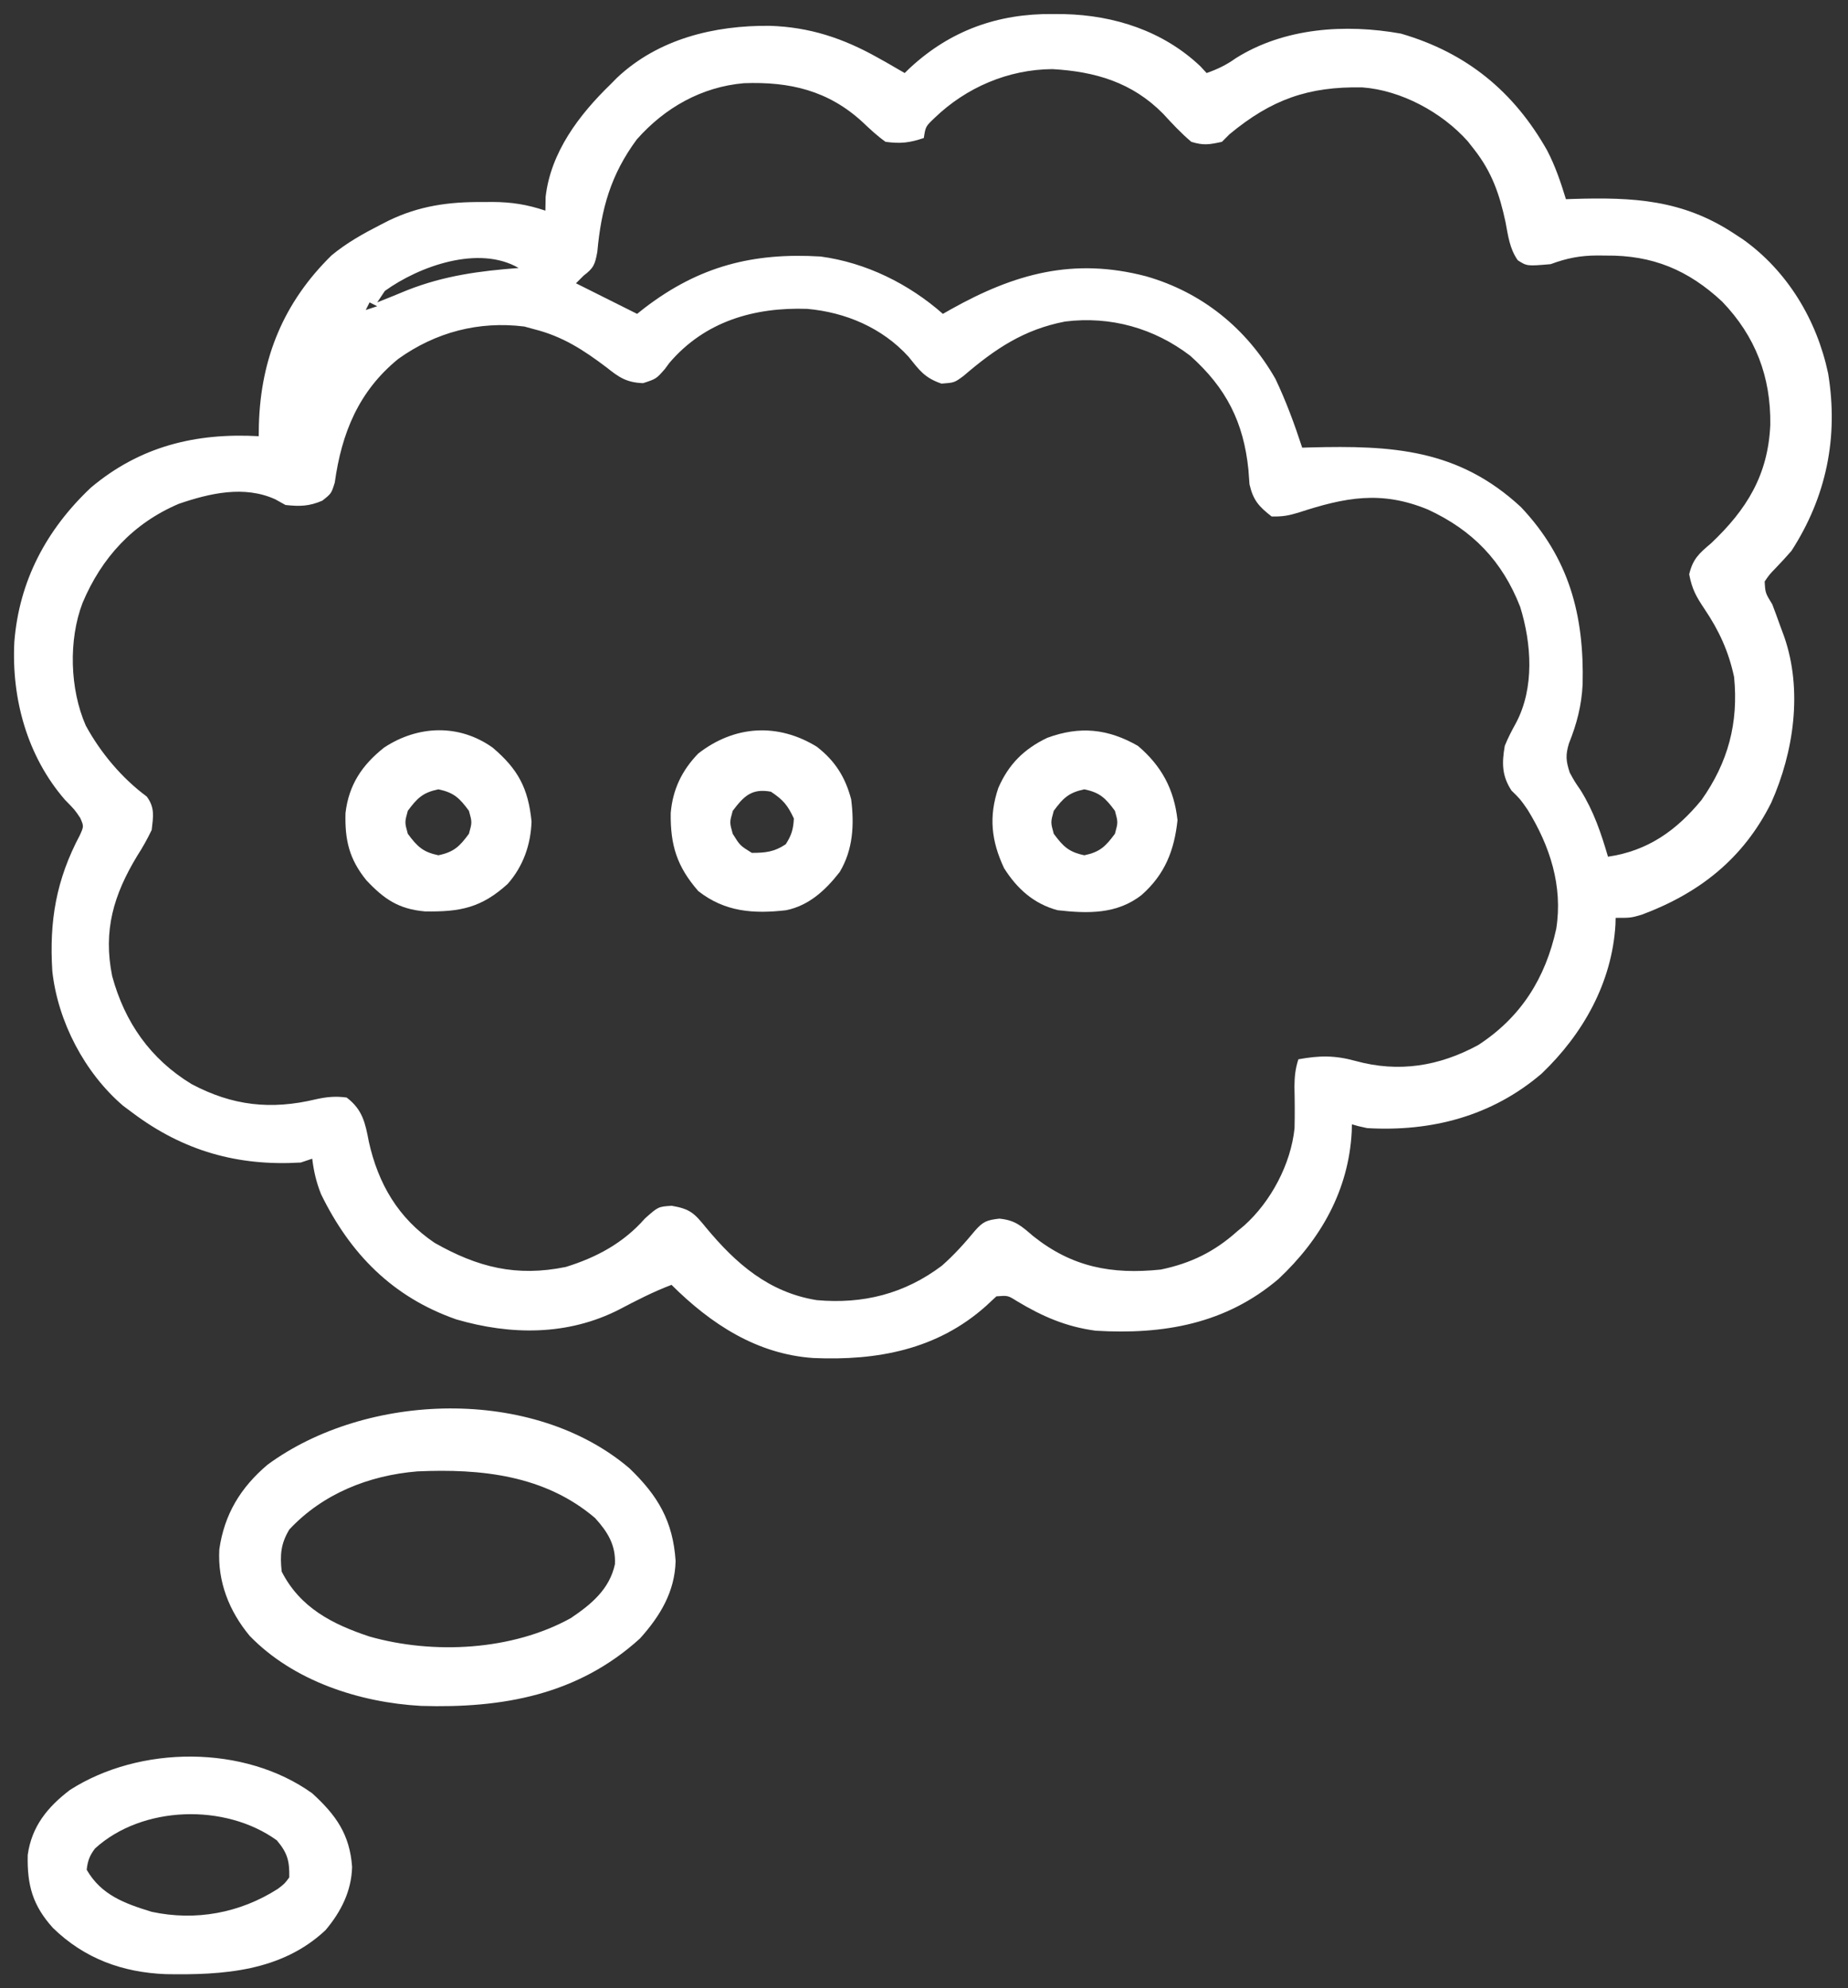
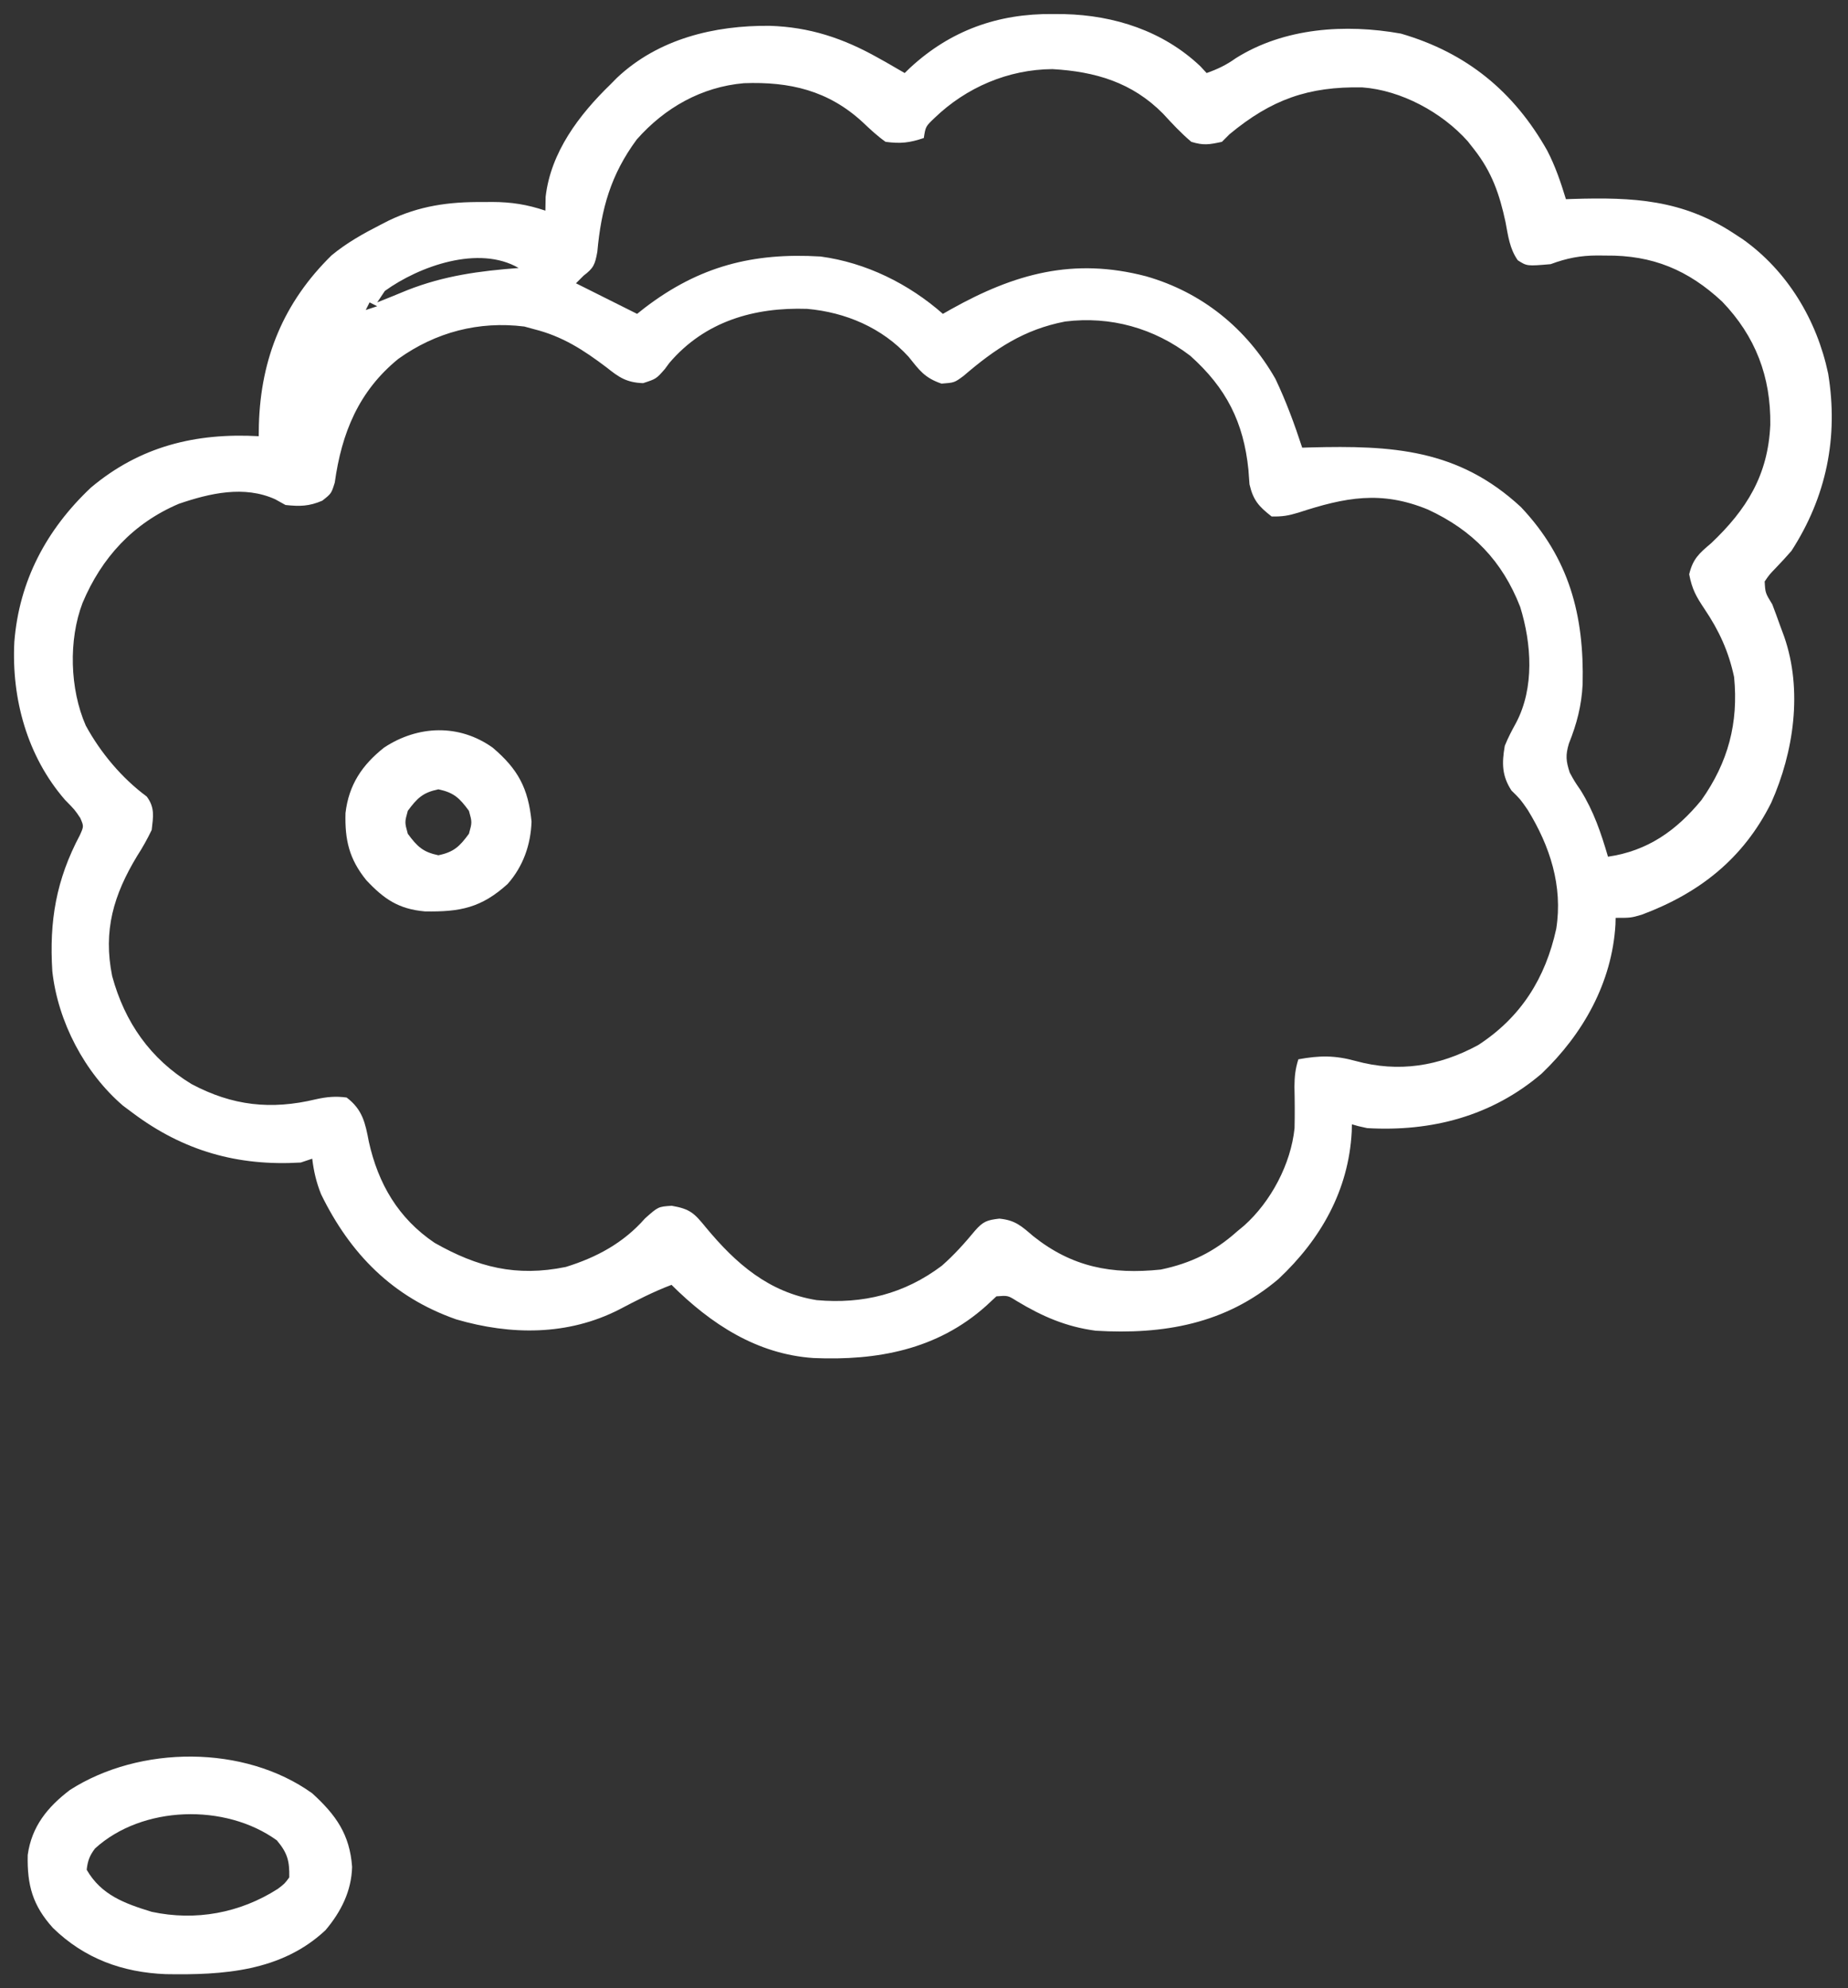
<svg xmlns="http://www.w3.org/2000/svg" width="66" height="71" viewBox="0 0 66 71" fill="none">
  <rect x="0" y="0" width="66" height="71" fill="#333333" stroke="none" />
  <path d="M37.608 0.501C37.74 0.502 37.871 0.503 38.007 0.504C39.798 0.546 41.541 1.107 42.868 2.365C42.942 2.445 43.017 2.525 43.094 2.608C43.487 2.469 43.795 2.322 44.135 2.079C45.866 0.989 48.052 0.845 50.031 1.2C52.376 1.88 54.066 3.267 55.255 5.372C55.546 5.93 55.743 6.513 55.926 7.113C56.008 7.11 56.089 7.107 56.173 7.104C58.323 7.039 60.084 7.123 61.932 8.341C62.033 8.407 62.134 8.472 62.237 8.54C63.84 9.678 64.889 11.431 65.291 13.338C65.665 15.611 65.228 17.74 63.98 19.672C63.8 19.878 63.616 20.08 63.425 20.277C63.19 20.521 63.19 20.521 63.024 20.764C63.046 21.172 63.046 21.172 63.297 21.583C63.394 21.837 63.488 22.093 63.579 22.35C63.626 22.476 63.672 22.602 63.72 22.731C64.388 24.646 64.065 26.858 63.258 28.665C62.261 30.661 60.699 31.889 58.64 32.661C58.247 32.776 58.247 32.776 57.701 32.776C57.699 32.854 57.697 32.932 57.695 33.013C57.573 35.086 56.538 36.925 55.058 38.338C53.283 39.856 51.126 40.418 48.828 40.284C48.502 40.214 48.502 40.214 48.282 40.148C48.28 40.236 48.278 40.323 48.276 40.414C48.165 42.502 47.174 44.251 45.663 45.669C43.771 47.282 41.542 47.663 39.135 47.519C38.072 47.378 37.221 47.007 36.307 46.455C35.994 46.259 35.994 46.259 35.586 46.291C35.465 46.403 35.344 46.516 35.219 46.632C33.467 48.201 31.319 48.591 29.052 48.494C27.031 48.358 25.385 47.277 23.983 45.881C23.336 46.125 22.73 46.438 22.119 46.759C20.284 47.699 18.244 47.683 16.295 47.114C14.02 46.319 12.506 44.772 11.467 42.645C11.296 42.216 11.207 41.834 11.151 41.376C11.016 41.421 10.881 41.466 10.742 41.513C8.49 41.649 6.548 41.099 4.735 39.738C4.624 39.655 4.513 39.572 4.398 39.487C3.025 38.313 2.069 36.486 1.869 34.687C1.755 32.887 2.006 31.418 2.852 29.824C2.995 29.506 2.995 29.506 2.866 29.209C2.672 28.919 2.672 28.919 2.321 28.562C0.971 27.006 0.408 24.952 0.512 22.922C0.683 20.741 1.66 18.91 3.242 17.416C4.997 15.938 6.986 15.451 9.24 15.576C9.242 15.441 9.244 15.305 9.246 15.166C9.314 12.785 10.132 10.795 11.842 9.118C12.387 8.667 12.981 8.338 13.608 8.017C13.697 7.971 13.787 7.926 13.878 7.879C14.973 7.349 16.035 7.203 17.243 7.215C17.408 7.213 17.408 7.213 17.577 7.212C18.262 7.214 18.829 7.303 19.478 7.522C19.481 7.359 19.484 7.196 19.487 7.027C19.67 5.434 20.683 4.099 21.799 3.017C21.876 2.939 21.953 2.861 22.032 2.781C23.511 1.385 25.516 0.903 27.492 0.922C28.919 0.967 30.115 1.366 31.355 2.062C31.453 2.116 31.55 2.171 31.651 2.227C31.872 2.352 32.091 2.48 32.31 2.608C32.373 2.547 32.436 2.486 32.501 2.423C33.946 1.084 35.65 0.479 37.608 0.501ZM33.377 4.212C33.057 4.517 33.057 4.517 32.993 4.929C32.479 5.1 32.169 5.136 31.628 5.065C31.33 4.854 31.077 4.617 30.813 4.366C29.587 3.232 28.202 2.91 26.568 2.971C25.058 3.102 23.741 3.846 22.74 4.982C21.811 6.241 21.473 7.454 21.333 8.993C21.25 9.447 21.201 9.573 20.843 9.843C20.753 9.933 20.663 10.023 20.57 10.116C20.682 10.172 20.794 10.228 20.909 10.285C21.524 10.593 22.139 10.9 22.754 11.208C22.844 11.137 22.933 11.066 23.025 10.993C24.974 9.504 26.894 9.014 29.307 9.16C30.93 9.378 32.453 10.133 33.675 11.208C33.768 11.155 33.86 11.102 33.956 11.048C36.241 9.769 38.334 9.188 40.928 9.865C42.922 10.434 44.523 11.726 45.551 13.529C45.931 14.328 46.232 15.145 46.507 15.986C46.653 15.982 46.653 15.982 46.802 15.977C49.711 15.903 52.078 16.027 54.322 18.11C56.044 19.935 56.58 21.97 56.523 24.431C56.485 25.195 56.317 25.84 56.032 26.552C55.907 26.969 55.928 27.177 56.062 27.589C56.234 27.903 56.234 27.903 56.446 28.212C56.917 28.964 57.18 29.744 57.428 30.592C58.84 30.387 59.867 29.665 60.768 28.567C61.72 27.219 62.093 25.816 61.932 24.176C61.737 23.261 61.396 22.519 60.874 21.745C60.573 21.293 60.433 21.049 60.328 20.508C60.461 19.954 60.681 19.763 61.113 19.398C62.384 18.193 63.147 16.963 63.225 15.168C63.248 13.456 62.698 12.012 61.508 10.772C60.295 9.64 59.017 9.108 57.351 9.126C57.251 9.125 57.152 9.124 57.049 9.123C56.437 9.125 55.96 9.218 55.38 9.433C54.536 9.505 54.536 9.505 54.207 9.295C53.913 8.88 53.861 8.413 53.767 7.923C53.555 6.937 53.281 6.143 52.65 5.338C52.575 5.242 52.499 5.146 52.422 5.047C51.501 4.012 50.043 3.223 48.657 3.121C46.726 3.083 45.41 3.552 43.913 4.792C43.823 4.882 43.733 4.972 43.64 5.065C43.181 5.164 42.986 5.198 42.548 5.065C42.179 4.754 41.863 4.413 41.536 4.057C40.434 2.942 39.118 2.555 37.587 2.468C36.012 2.478 34.51 3.12 33.377 4.212ZM13.745 10.389C13.655 10.524 13.565 10.659 13.472 10.798C13.833 10.654 14.194 10.509 14.553 10.359C15.87 9.843 17.12 9.676 18.523 9.57C17.103 8.743 14.979 9.499 13.745 10.389ZM13.199 10.798C13.154 10.889 13.109 10.979 13.062 11.071C13.197 11.026 13.333 10.981 13.472 10.935C13.382 10.89 13.292 10.845 13.199 10.798ZM23.908 12.957C23.854 13.03 23.8 13.104 23.744 13.179C23.437 13.529 23.437 13.529 22.968 13.682C22.377 13.661 22.105 13.474 21.662 13.119C20.829 12.49 20.087 12.009 19.069 11.754C18.956 11.723 18.843 11.692 18.727 11.66C17.1 11.457 15.56 11.861 14.227 12.814C12.81 13.966 12.201 15.464 11.956 17.233C11.834 17.624 11.834 17.624 11.51 17.879C11.037 18.082 10.707 18.087 10.196 18.033C10.075 17.966 9.954 17.898 9.829 17.829C8.723 17.328 7.496 17.611 6.388 17.99C4.755 18.684 3.628 19.912 2.948 21.53C2.442 22.856 2.493 24.603 3.062 25.907C3.59 26.878 4.349 27.784 5.241 28.444C5.536 28.84 5.472 29.158 5.418 29.637C5.256 29.971 5.097 30.258 4.897 30.567C4.059 31.953 3.676 33.23 4.006 34.856C4.455 36.506 5.37 37.816 6.839 38.71C8.301 39.488 9.679 39.639 11.278 39.255C11.664 39.169 11.987 39.137 12.38 39.192C12.949 39.622 13.046 40.102 13.173 40.77C13.507 42.273 14.224 43.504 15.52 44.38C17.06 45.254 18.439 45.604 20.207 45.242C21.313 44.899 22.267 44.384 23.036 43.509C23.507 43.089 23.507 43.089 23.991 43.057C24.65 43.172 24.794 43.32 25.212 43.833C26.283 45.125 27.461 46.152 29.17 46.427C30.823 46.575 32.303 46.202 33.635 45.2C34.073 44.816 34.452 44.394 34.823 43.945C35.112 43.615 35.254 43.567 35.692 43.516C36.258 43.573 36.471 43.774 36.9 44.141C38.286 45.247 39.702 45.517 41.456 45.335C42.531 45.111 43.371 44.7 44.186 43.97C44.269 43.901 44.351 43.833 44.436 43.763C45.389 42.91 46.104 41.567 46.234 40.284C46.245 39.791 46.242 39.3 46.23 38.806C46.233 38.444 46.261 38.169 46.37 37.827C47.128 37.688 47.672 37.682 48.418 37.887C49.947 38.306 51.389 38.08 52.791 37.319C54.321 36.326 55.194 34.931 55.58 33.167C55.822 31.639 55.354 30.209 54.561 28.92C54.299 28.541 54.299 28.541 53.981 28.229C53.635 27.698 53.636 27.25 53.742 26.633C53.858 26.344 53.997 26.08 54.148 25.807C54.806 24.555 54.699 22.985 54.293 21.673C53.653 20.029 52.588 18.93 50.996 18.195C49.323 17.507 48.045 17.759 46.37 18.306C46.011 18.415 45.797 18.451 45.415 18.443C44.957 18.084 44.757 17.866 44.625 17.294C44.613 17.124 44.6 16.954 44.587 16.779C44.416 15.078 43.795 13.853 42.509 12.704C41.215 11.716 39.66 11.281 38.043 11.481C36.565 11.765 35.537 12.458 34.412 13.424C34.085 13.665 34.085 13.665 33.624 13.699C33.019 13.491 32.837 13.223 32.447 12.737C31.504 11.702 30.196 11.15 28.824 11.029C26.938 10.967 25.176 11.472 23.908 12.957Z" fill="white" />
-   <path d="M22.482 52.433C23.497 53.411 24.034 54.317 24.129 55.74C24.103 56.838 23.578 57.707 22.857 58.508C20.641 60.523 17.953 61.006 15.036 60.916C12.836 60.794 10.475 60.027 8.916 58.414C8.184 57.532 7.767 56.481 7.833 55.325C8.012 54.074 8.591 53.121 9.554 52.304C13.091 49.706 19.044 49.5 22.482 52.433ZM10.333 54.617C10.025 55.131 9.998 55.52 10.06 56.119C10.719 57.411 11.868 57.999 13.199 58.44C15.483 59.086 18.288 58.942 20.383 57.783C21.116 57.29 21.769 56.751 21.962 55.855C21.995 55.172 21.702 54.703 21.253 54.208C19.452 52.672 17.174 52.44 14.903 52.542C13.172 52.685 11.527 53.339 10.333 54.617Z" fill="white" />
  <path d="M11.15 64.037C11.999 64.811 12.492 65.505 12.575 66.665C12.552 67.532 12.181 68.264 11.628 68.922C10.051 70.404 7.956 70.531 5.918 70.495C4.373 70.434 3.015 69.939 1.893 68.847C1.166 68.043 0.966 67.32 0.99 66.239C1.13 65.222 1.698 64.526 2.499 63.917C4.992 62.321 8.726 62.298 11.15 64.037ZM3.393 66.008C3.2 66.264 3.132 66.448 3.096 66.767C3.615 67.67 4.451 67.972 5.417 68.269C6.989 68.606 8.569 68.315 9.922 67.45C10.166 67.264 10.166 67.264 10.331 67.04C10.342 66.451 10.268 66.171 9.888 65.718C8.044 64.385 5.078 64.473 3.393 66.008Z" fill="white" />
  <path d="M17.597 26.699C18.498 27.464 18.866 28.143 18.984 29.338C18.955 30.168 18.683 30.939 18.131 31.564C17.192 32.418 16.431 32.568 15.171 32.545C14.234 32.462 13.714 32.105 13.08 31.428C12.47 30.673 12.313 29.994 12.339 29.034C12.457 28.025 12.931 27.318 13.719 26.694C14.928 25.898 16.399 25.843 17.597 26.699ZM14.564 28.954C14.451 29.363 14.451 29.363 14.564 29.773C14.9 30.227 15.1 30.425 15.656 30.541C16.213 30.425 16.413 30.227 16.748 29.773C16.862 29.363 16.862 29.363 16.748 28.954C16.413 28.5 16.213 28.302 15.656 28.186C15.1 28.302 14.9 28.5 14.564 28.954Z" fill="white" />
-   <path d="M29.169 26.663C29.821 27.165 30.19 27.75 30.399 28.544C30.513 29.451 30.467 30.34 29.99 31.138C29.488 31.782 28.898 32.334 28.079 32.503C26.911 32.639 25.888 32.564 24.939 31.82C24.174 30.943 23.94 30.18 23.954 29.035C24.024 28.197 24.352 27.51 24.939 26.906C26.233 25.9 27.775 25.808 29.169 26.663ZM26.168 28.954C26.054 29.363 26.054 29.363 26.168 29.773C26.429 30.194 26.429 30.194 26.85 30.455C27.338 30.455 27.653 30.421 28.062 30.148C28.268 29.828 28.334 29.609 28.352 29.227C28.13 28.751 27.974 28.566 27.533 28.271C26.851 28.146 26.572 28.422 26.168 28.954Z" fill="white" />
-   <path d="M40.638 26.633C41.487 27.351 41.934 28.19 42.054 29.287C41.94 30.37 41.601 31.227 40.774 31.957C39.892 32.652 38.848 32.625 37.771 32.503C36.924 32.277 36.323 31.736 35.86 31.002C35.404 30.03 35.307 29.161 35.655 28.135C36.021 27.292 36.571 26.746 37.399 26.348C38.562 25.919 39.562 26.019 40.638 26.633ZM37.634 28.954C37.521 29.364 37.521 29.364 37.634 29.773C37.97 30.227 38.17 30.425 38.727 30.541C39.283 30.425 39.483 30.227 39.819 29.773C39.932 29.364 39.932 29.364 39.819 28.954C39.483 28.5 39.283 28.302 38.727 28.186C38.17 28.302 37.97 28.5 37.634 28.954Z" fill="white" />
</svg>